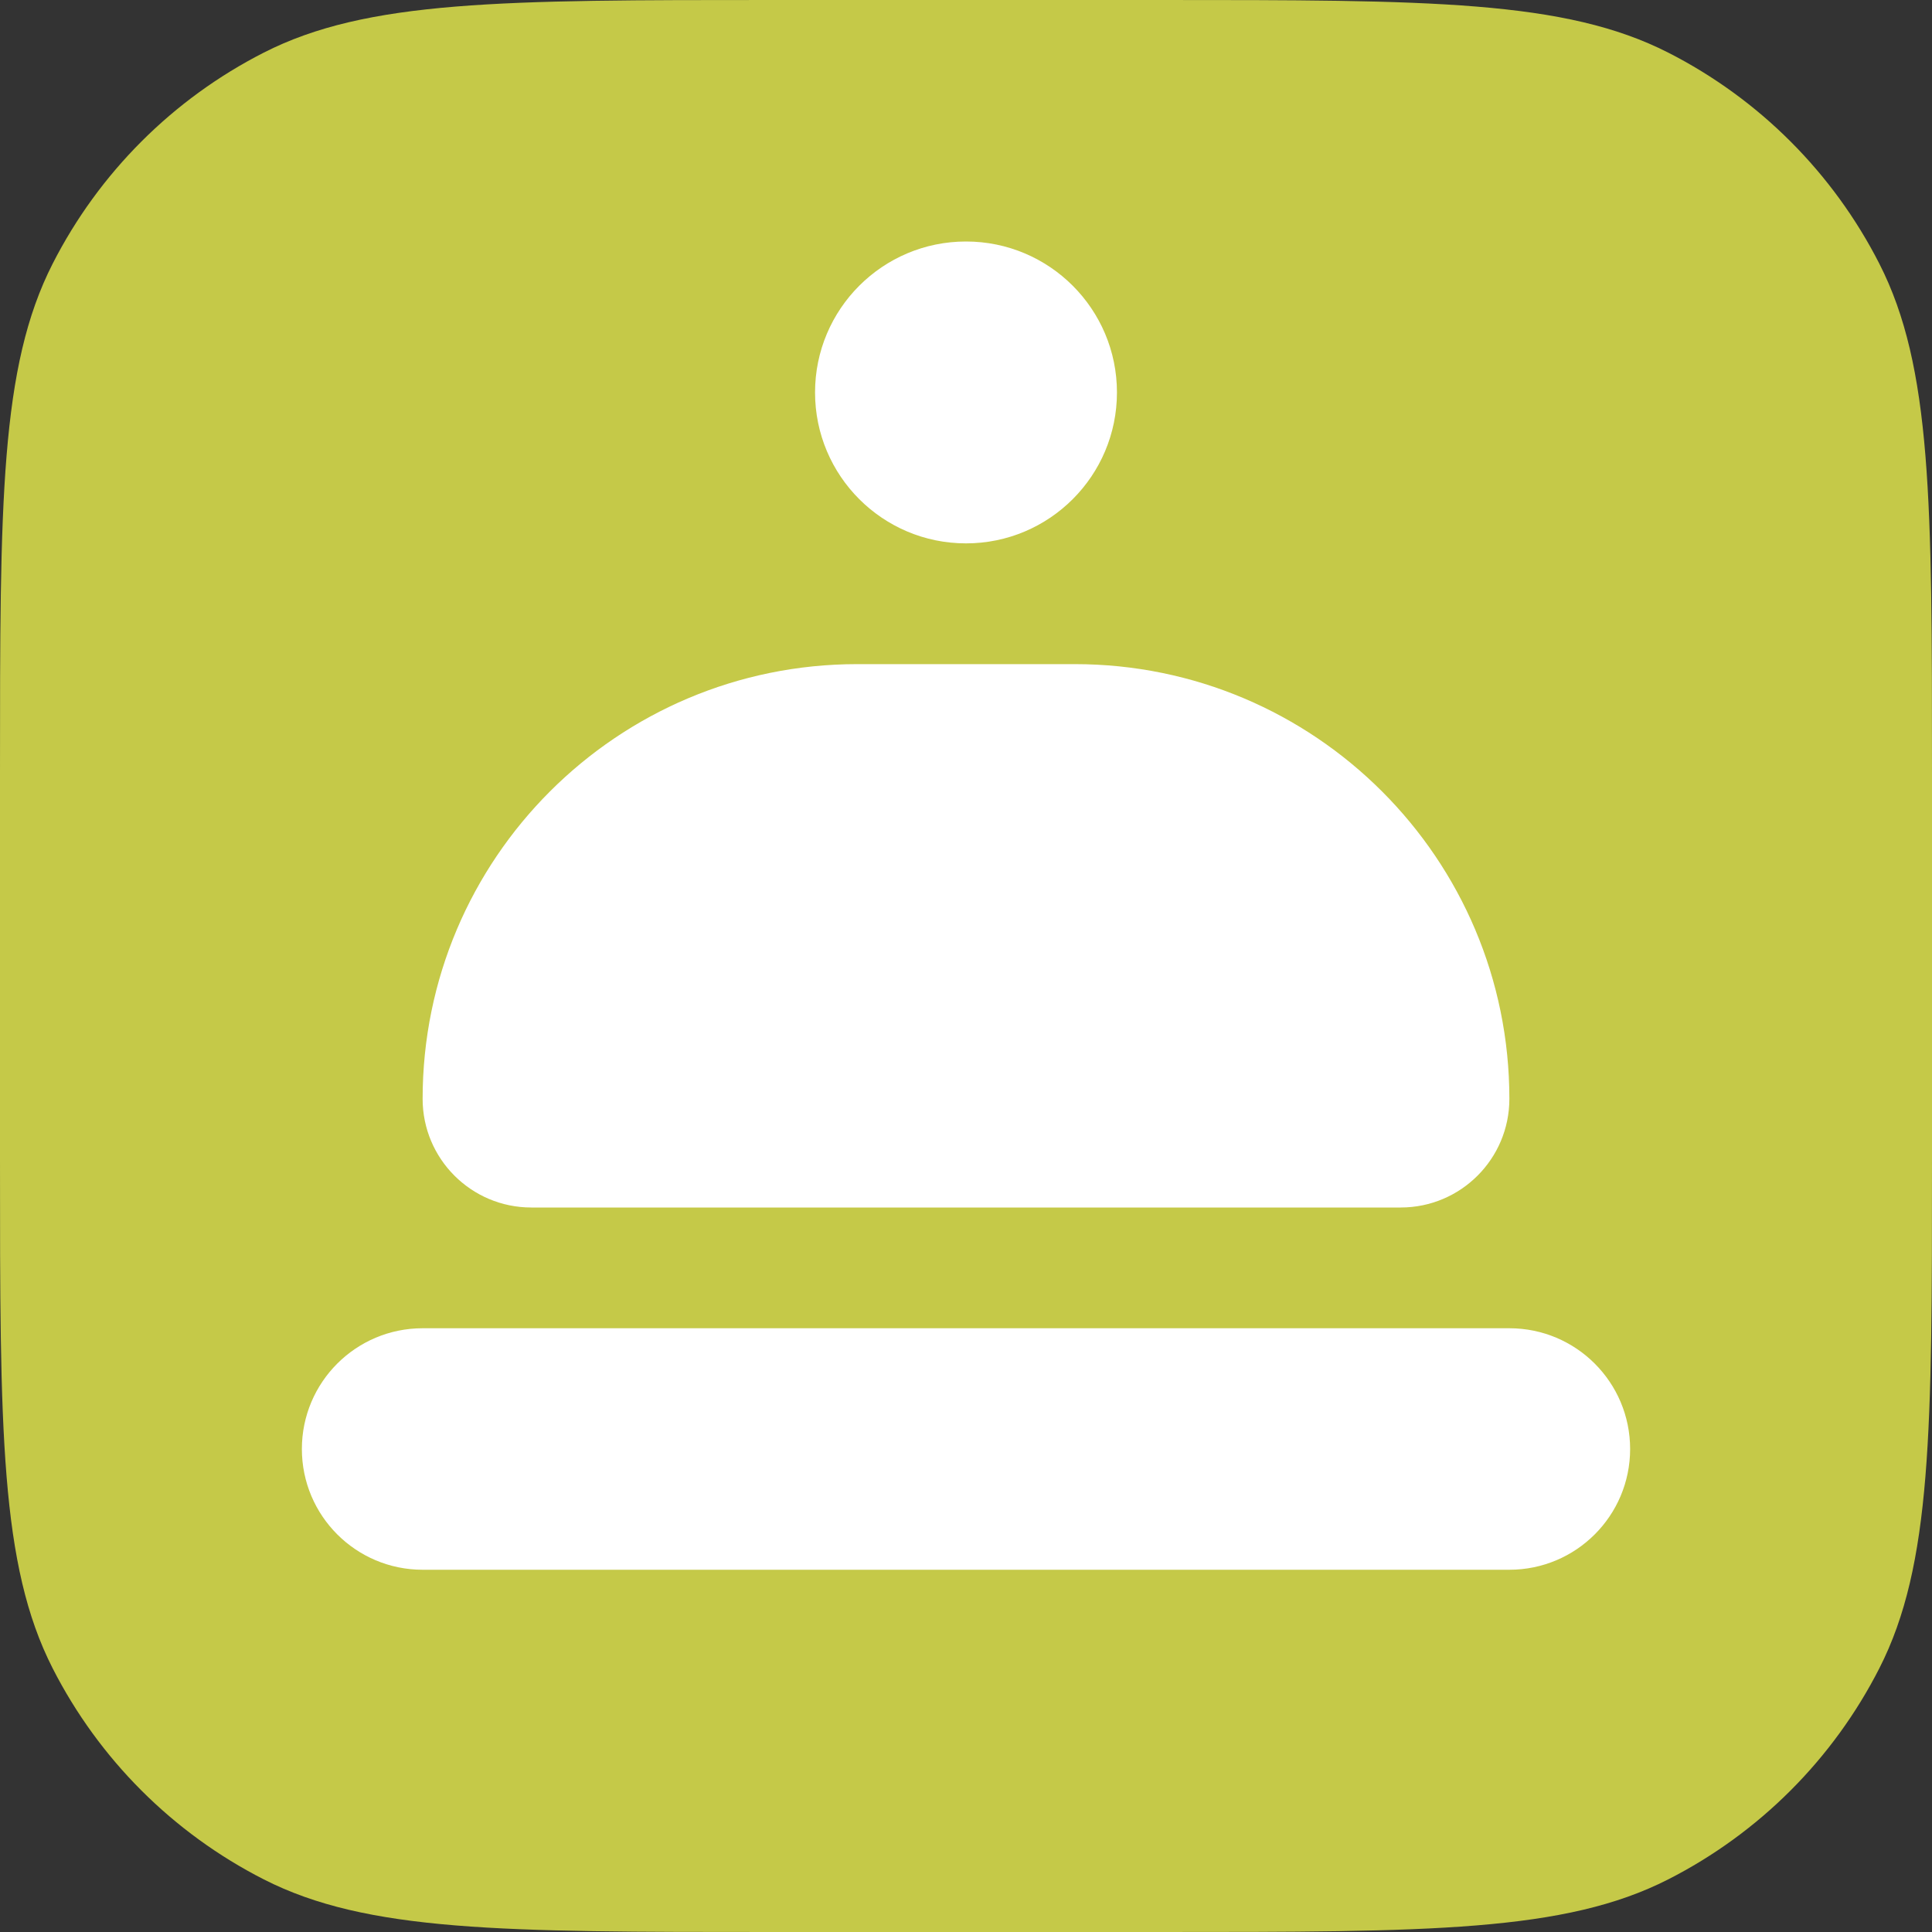
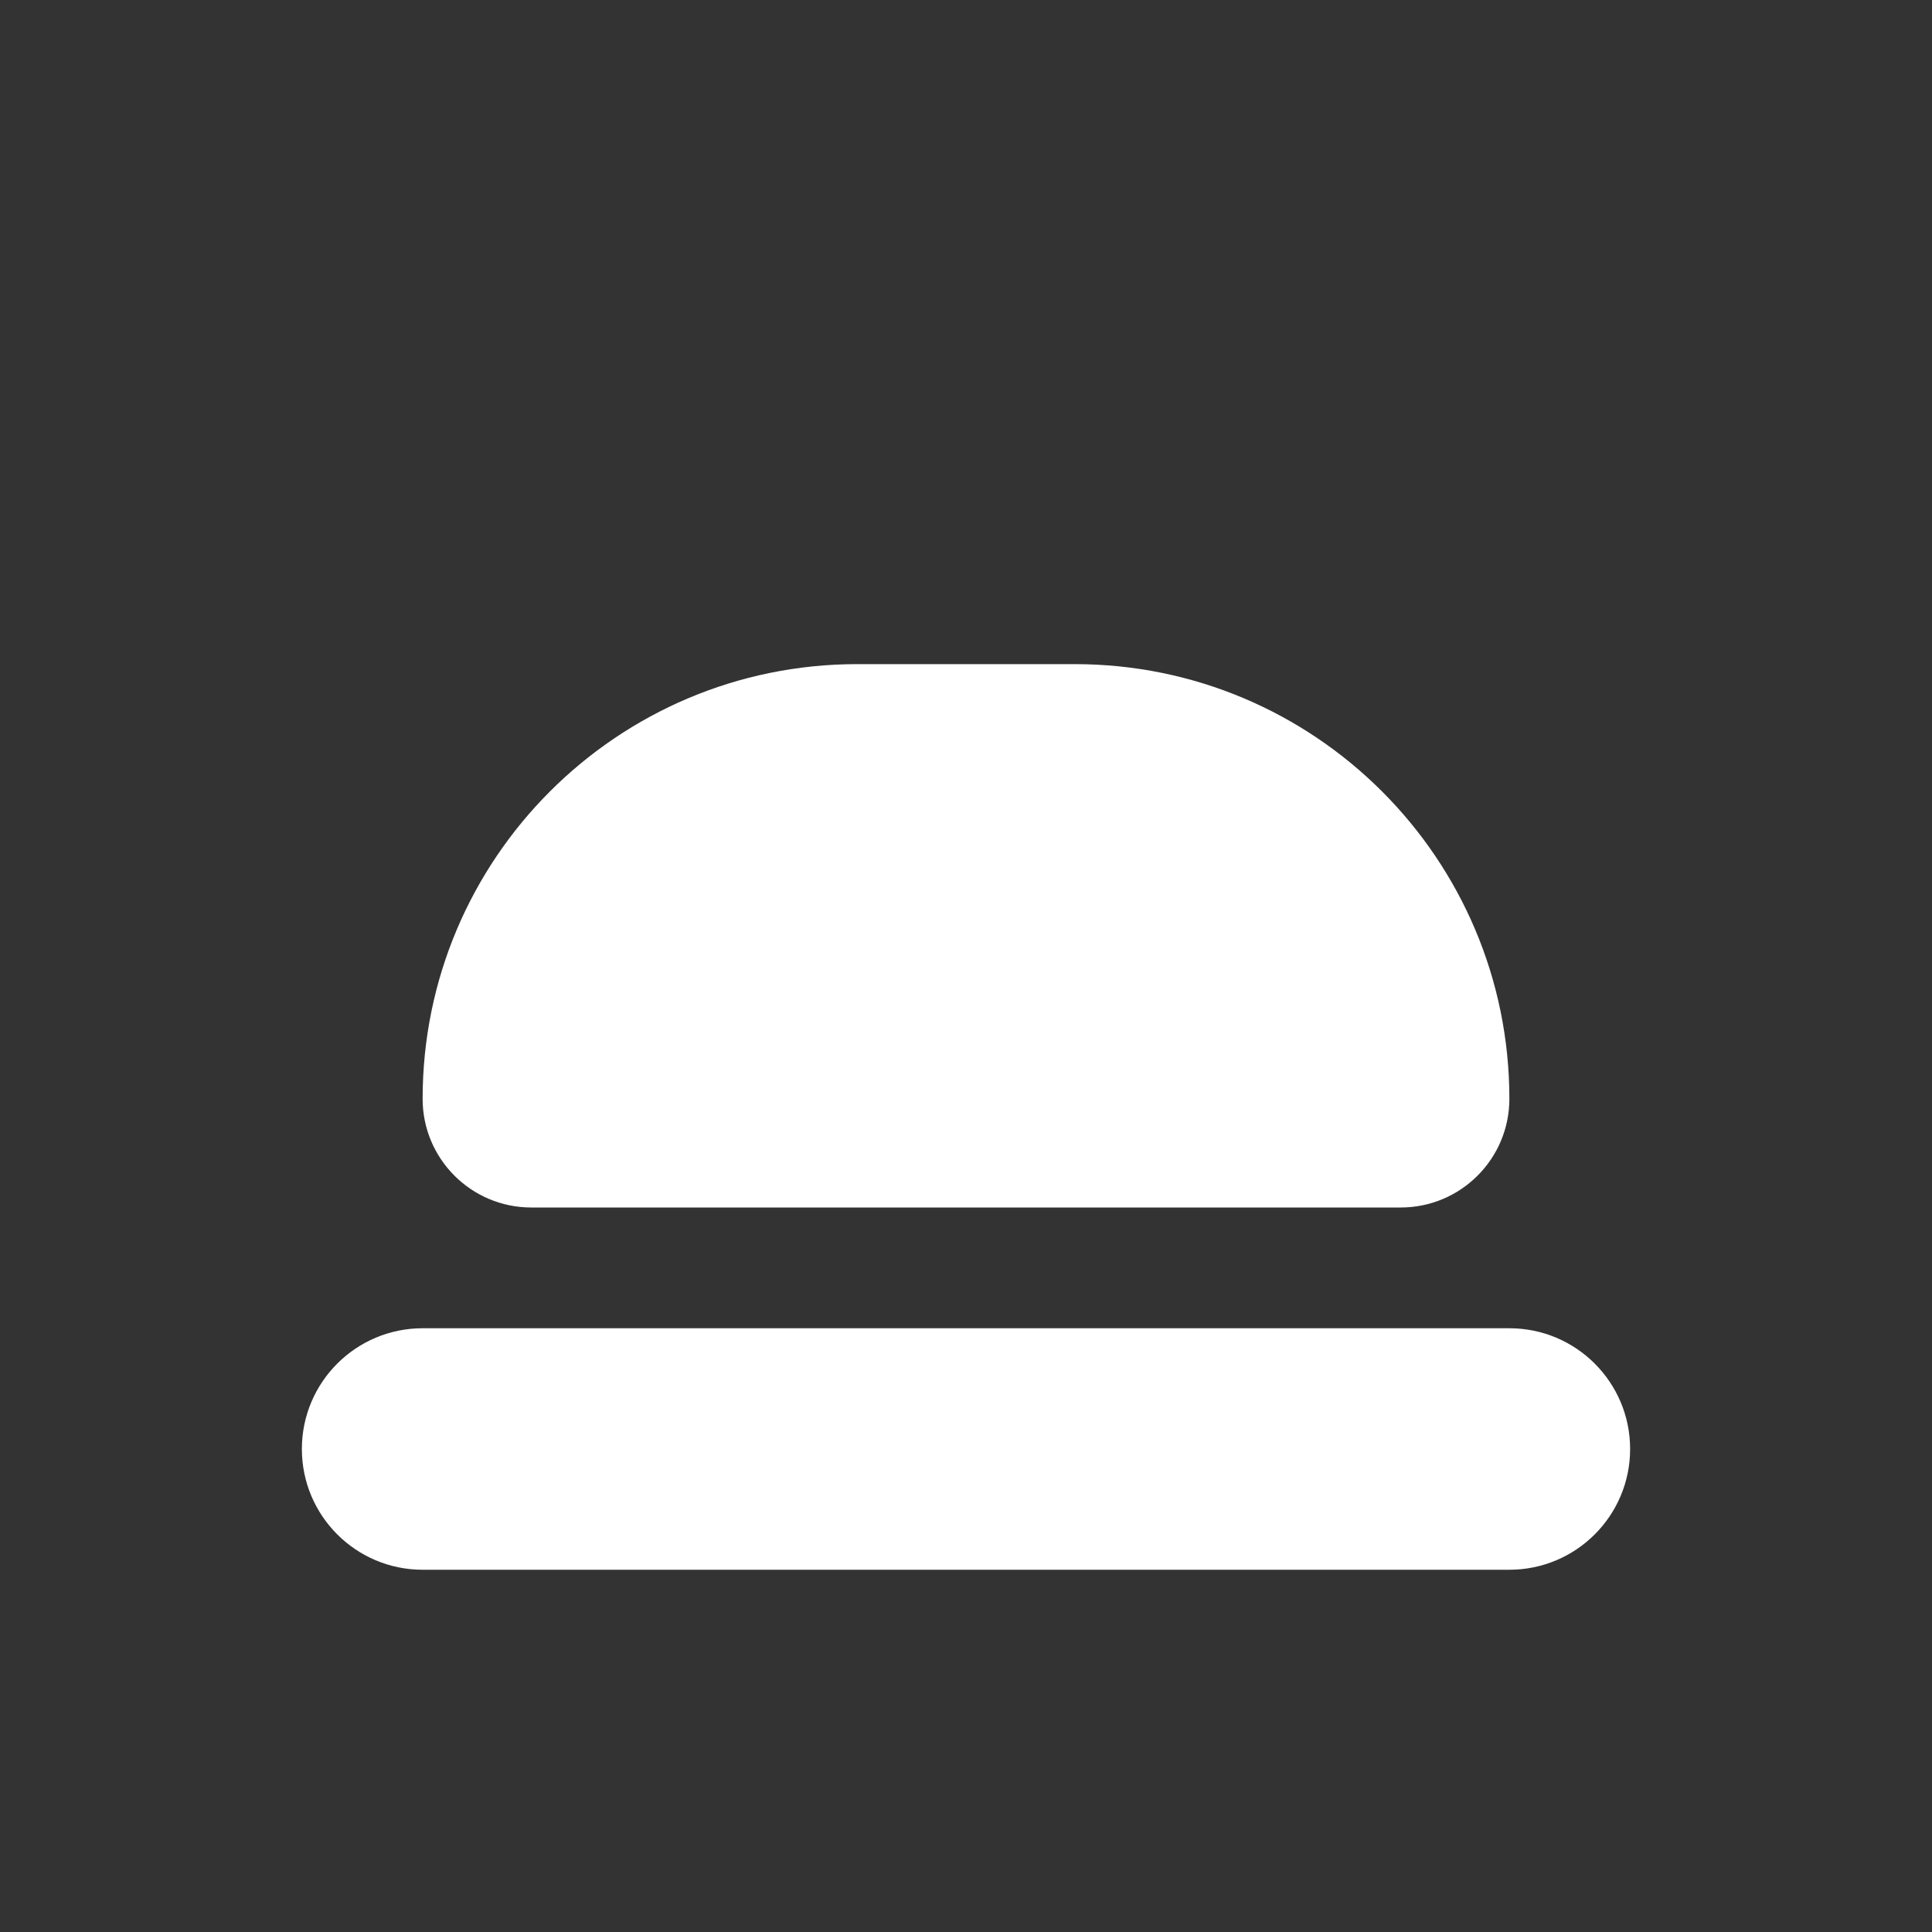
<svg xmlns="http://www.w3.org/2000/svg" width="60" height="60" viewBox="0 0 60 60" fill="none">
  <rect x="0" y="0" width="60" height="60" fill="#333333" stroke="none" />
-   <path d="M0 24C0 15.599 0 11.399 1.635 8.19C3.073 5.368 5.368 3.073 8.19 1.635C11.399 0 15.599 0 24 0H36C44.401 0 48.601 0 51.81 1.635C54.632 3.073 56.927 5.368 58.365 8.19C60 11.399 60 15.599 60 24V36C60 44.401 60 48.601 58.365 51.81C56.927 54.632 54.632 56.927 51.81 58.365C48.601 60 44.401 60 36 60H24C15.599 60 11.399 60 8.19 58.365C5.368 56.927 3.073 54.632 1.635 51.81C0 48.601 0 44.401 0 36V24Z" fill="#C5C948" />
  <path d="M13.125 34.125C13.125 26.669 19.169 20.625 26.625 20.625H33.375C40.831 20.625 46.875 26.669 46.875 34.125C46.875 35.989 45.364 37.5 43.5 37.5H30H16.5C14.636 37.5 13.125 35.989 13.125 34.125Z" fill="white" />
  <path d="M50.625 45C50.625 42.929 48.946 41.25 46.875 41.25L13.125 41.25C11.054 41.25 9.375 42.929 9.375 45C9.375 47.071 11.054 48.75 13.125 48.75H46.875C48.946 48.75 50.625 47.071 50.625 45Z" fill="white" />
-   <path d="M25.312 12.188C25.312 9.599 27.411 7.5 30 7.5C32.589 7.5 34.688 9.599 34.688 12.188C34.688 14.776 32.589 16.875 30 16.875C27.411 16.875 25.312 14.776 25.312 12.188Z" fill="white" />
</svg>